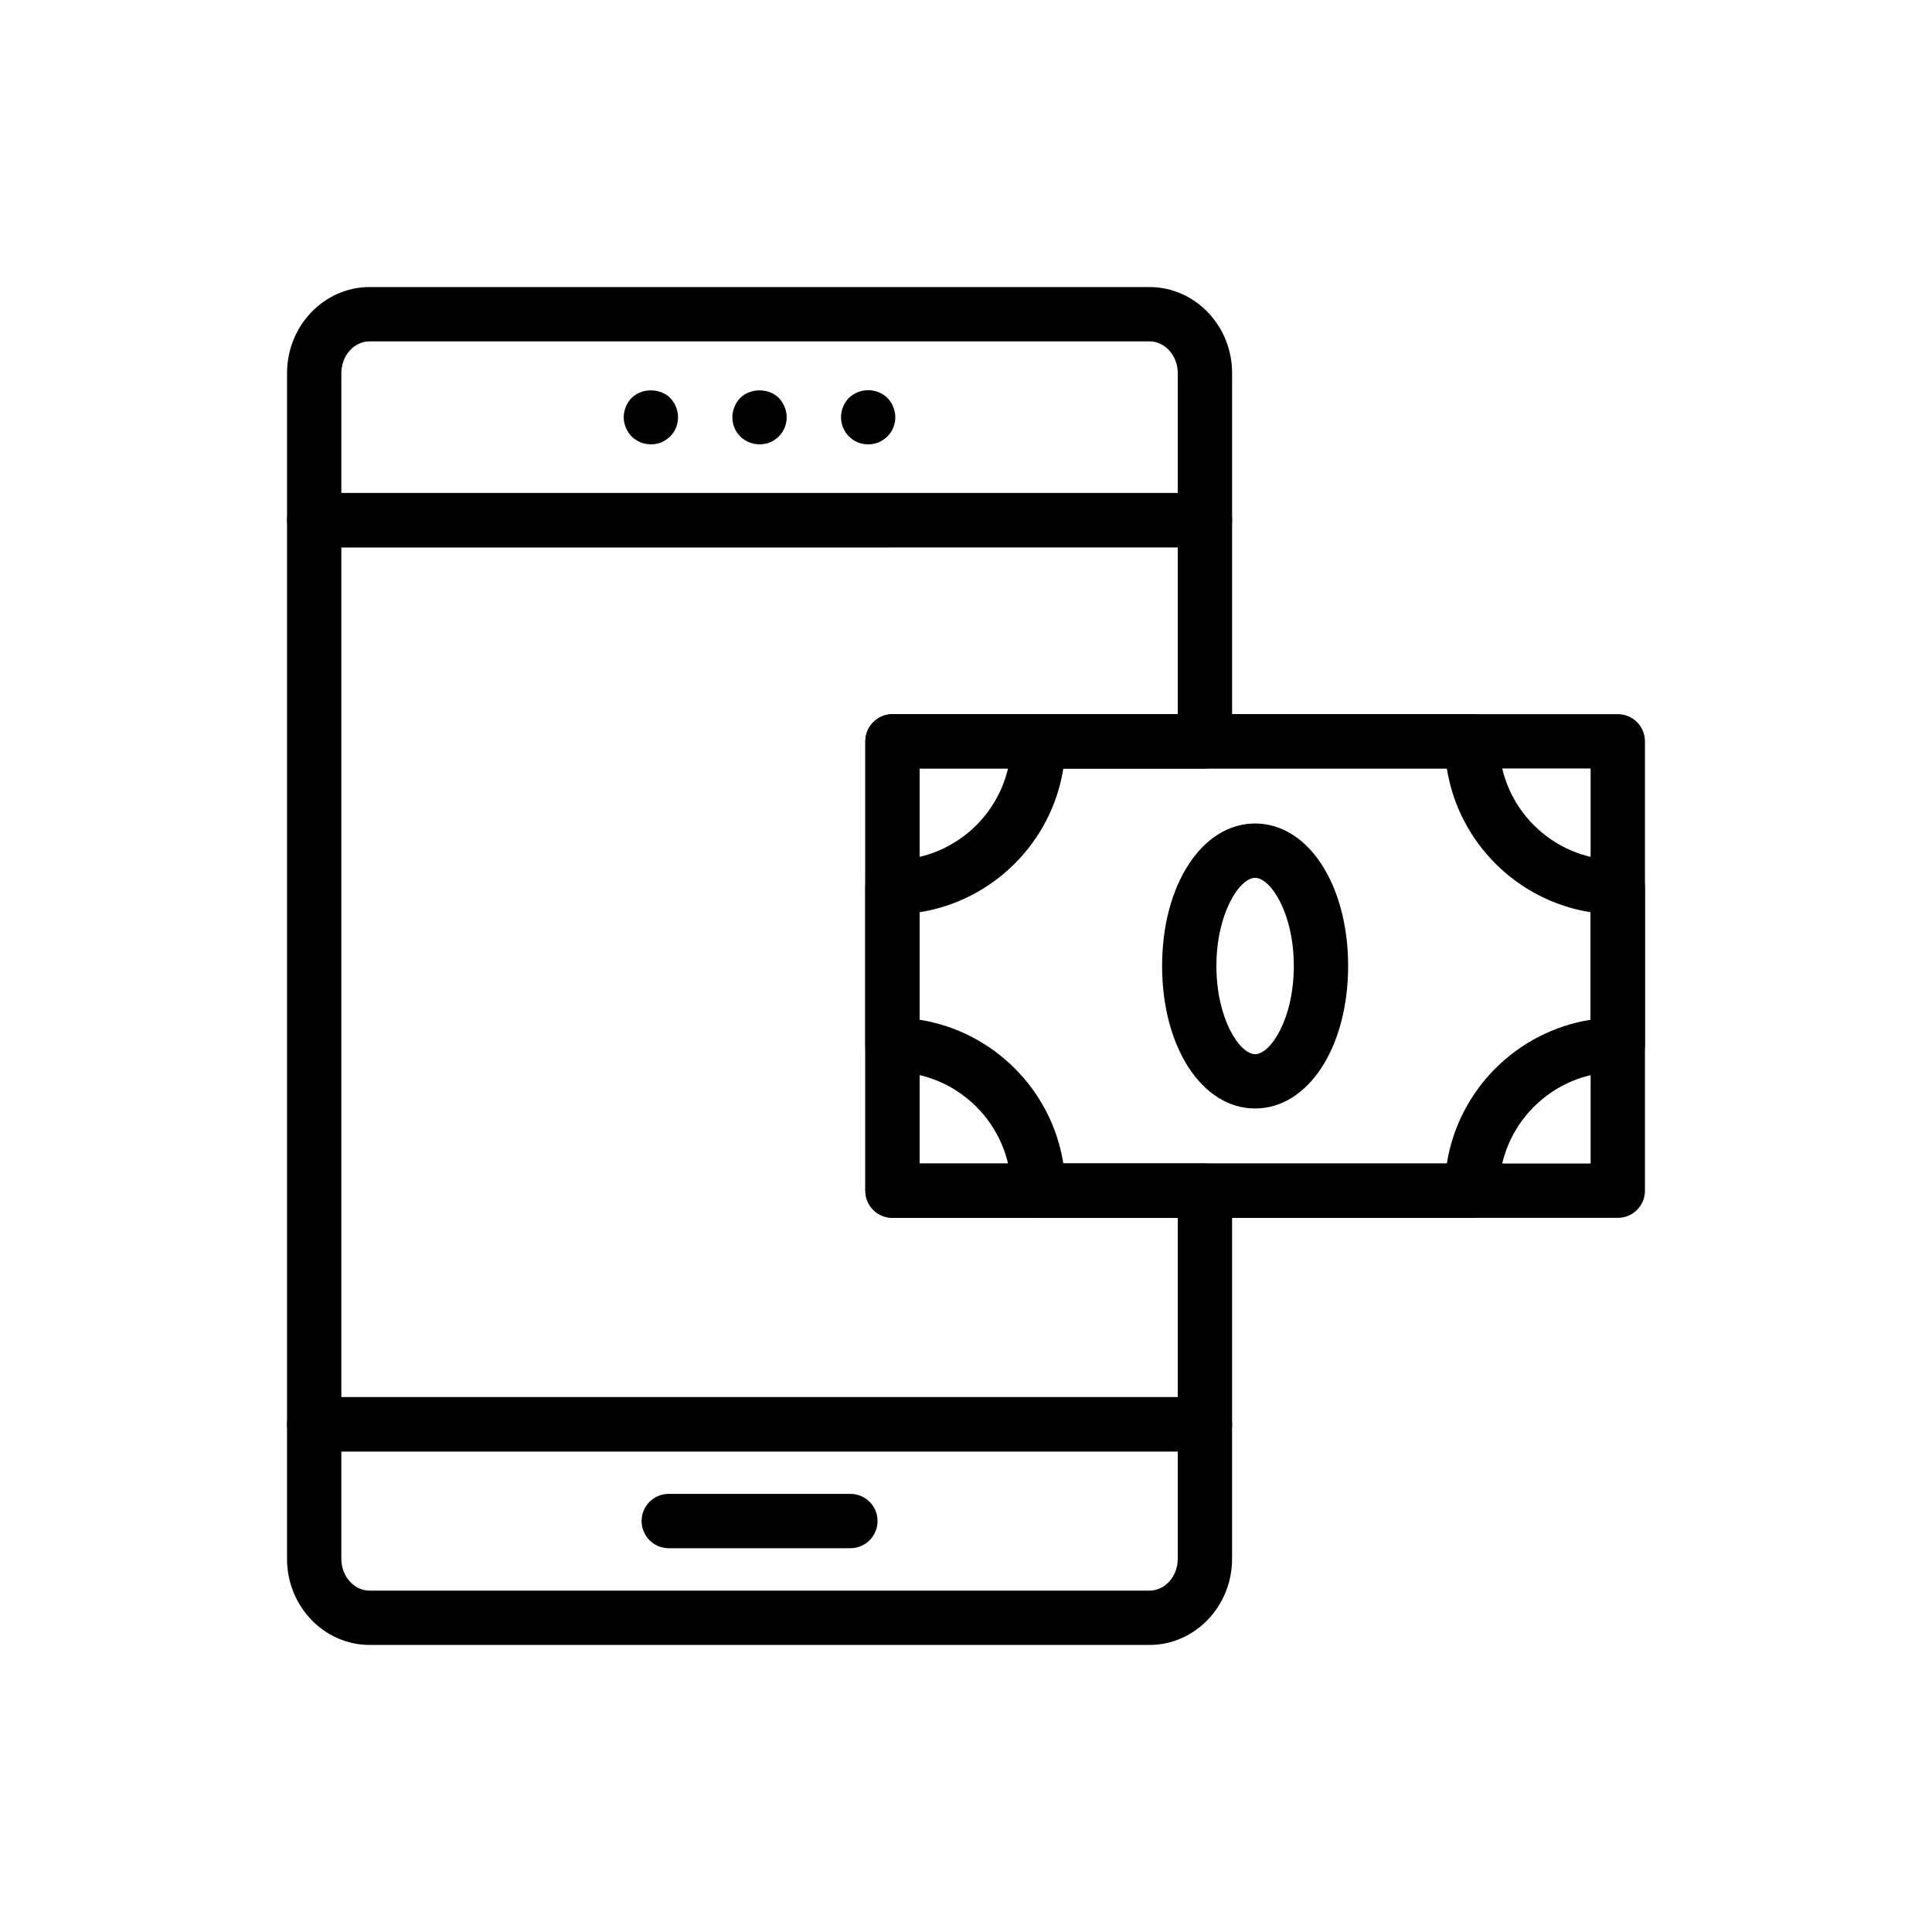
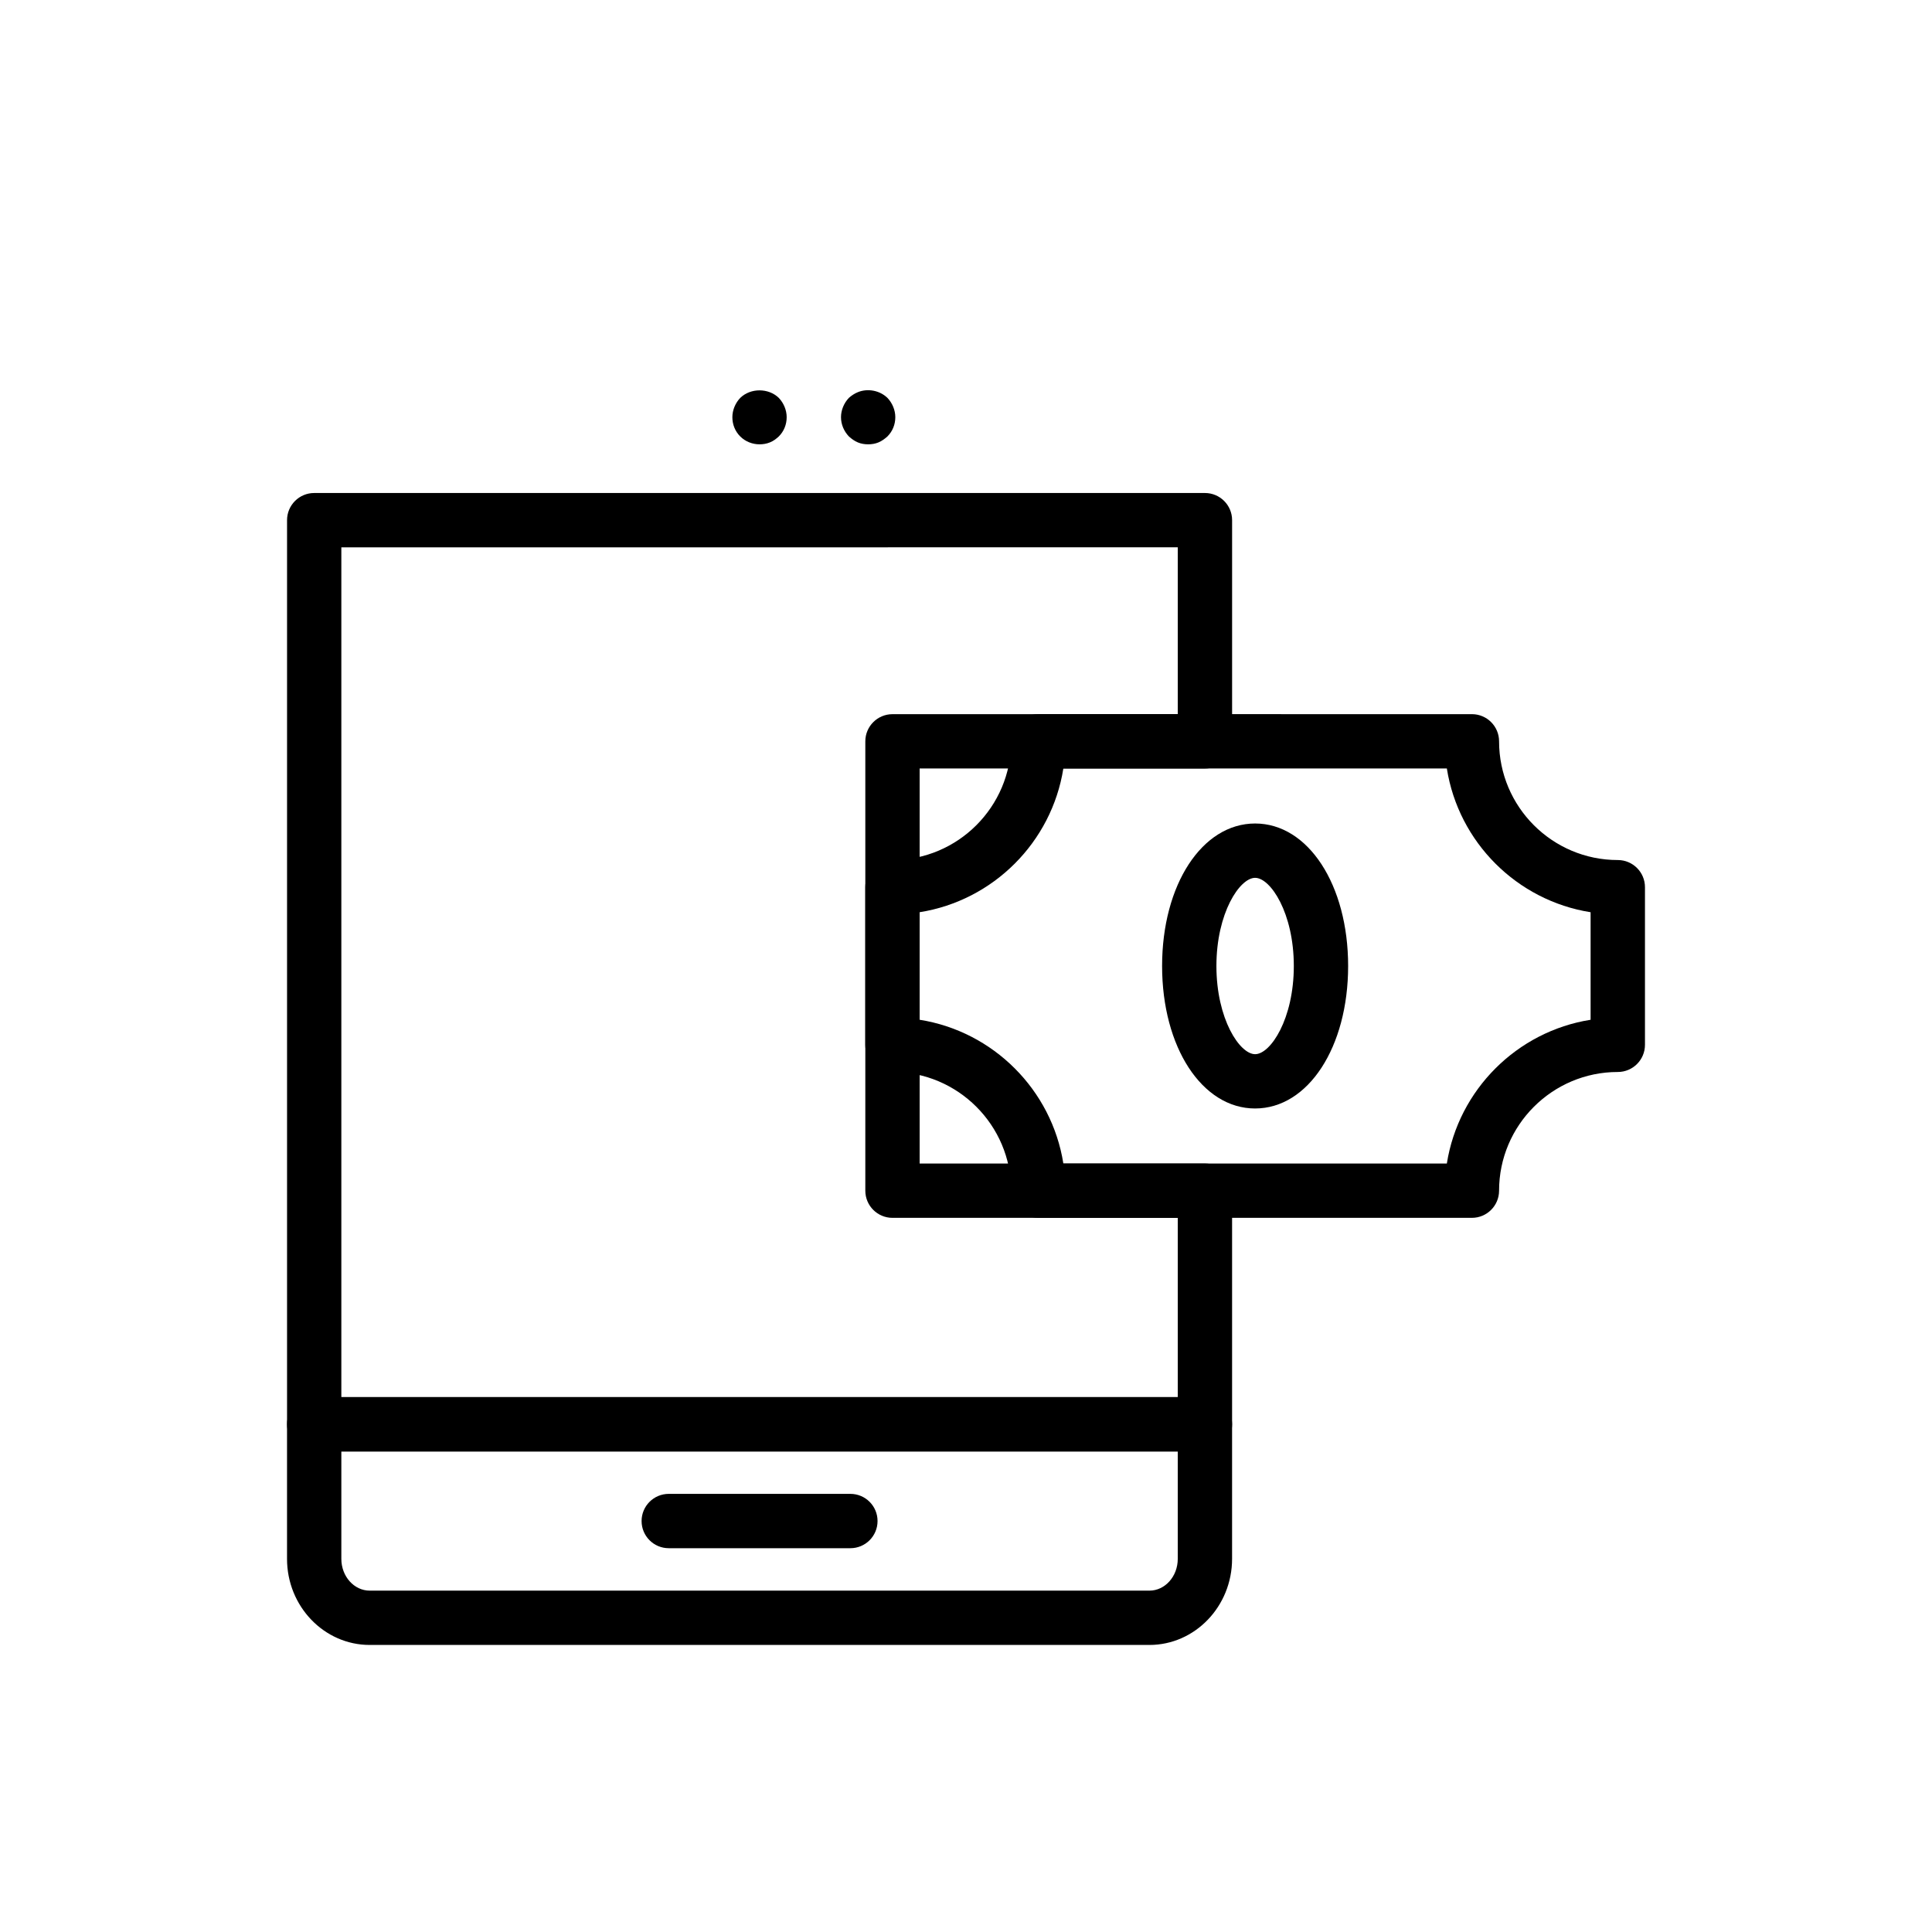
<svg xmlns="http://www.w3.org/2000/svg" fill="#000000" width="800px" height="800px" version="1.1" viewBox="144 144 512 512">
  <g>
-     <path d="m463.32 289.05h-236.05c-3.977 0-7.199-3.219-7.199-7.199v-38.965c0-12.582 9.828-22.816 21.914-22.816h206.62c12.086 0 21.914 10.234 21.914 22.816v38.965c0 3.977-3.223 7.199-7.195 7.199zm-228.86-14.395h221.66v-31.77c0-4.644-3.375-8.422-7.519-8.422h-206.62c-4.144 0-7.519 3.773-7.519 8.422z" />
-     <path d="m316.49 261.75c-1.875 0-3.742-0.723-5.109-2.086-1.297-1.371-2.086-3.168-2.086-5.109 0-1.871 0.789-3.746 2.086-5.109 2.734-2.664 7.484-2.664 10.219 0 1.297 1.363 2.086 3.238 2.086 5.109 0 1.941-0.719 3.738-2.086 5.109-0.719 0.648-1.441 1.223-2.375 1.582-0.863 0.355-1.801 0.504-2.734 0.504z" />
    <path d="m345.28 261.75c-1.875 0-3.742-0.723-5.109-2.086-1.367-1.371-2.086-3.168-2.086-5.109 0-1.871 0.789-3.746 2.086-5.109 2.734-2.664 7.484-2.664 10.219 0 1.297 1.363 2.086 3.238 2.086 5.109 0 1.941-0.719 3.738-2.086 5.109-0.719 0.648-1.441 1.223-2.375 1.582-0.863 0.355-1.801 0.504-2.734 0.504z" />
    <path d="m374.07 261.75c-0.934 0-1.875-0.148-2.734-0.508-0.863-0.359-1.656-0.934-2.375-1.582-1.297-1.371-2.086-3.168-2.086-5.109 0-1.871 0.789-3.746 2.086-5.109 0.719-0.648 1.512-1.152 2.375-1.512 2.66-1.082 5.828-0.438 7.844 1.512 1.297 1.363 2.086 3.238 2.086 5.109 0 1.941-0.719 3.738-2.086 5.109-0.719 0.648-1.512 1.223-2.375 1.582-0.863 0.359-1.801 0.508-2.734 0.508z" />
    <path d="m448.6 579.93h-206.62c-12.086 0-21.914-10.234-21.914-22.812v-35.664c0-3.977 3.223-7.199 7.199-7.199h236.05c3.977 0 7.199 3.219 7.199 7.199v35.664c-0.004 12.578-9.832 22.812-21.918 22.812zm-214.14-51.281v28.465c0 4.648 3.375 8.422 7.519 8.422h206.62c4.148 0 7.519-3.773 7.519-8.422v-28.465z" />
    <path d="m369.36 554.29h-48.133c-3.977 0-7.199-3.219-7.199-7.199 0-3.977 3.223-7.199 7.199-7.199h48.133c3.977 0 7.199 3.219 7.199 7.199 0 3.981-3.223 7.199-7.199 7.199z" />
-     <path d="m572.73 466.74h-192.21c-3.977 0-7.199-3.219-7.199-7.199v-119.08c0-3.977 3.223-7.199 7.199-7.199h192.21c3.977 0 7.199 3.219 7.199 7.199v119.09c-0.004 3.977-3.227 7.195-7.199 7.195zm-185.02-14.395h177.82v-104.69h-177.82z" />
    <path d="m463.32 528.65h-236.05c-3.977 0-7.199-3.219-7.199-7.199v-239.6c0-3.977 3.223-7.199 7.199-7.199h236.05c3.977 0 7.199 3.219 7.199 7.199v58.613c0 3.977-3.223 7.199-7.199 7.199l-75.605-0.004v104.69h75.602c3.977 0 7.199 3.219 7.199 7.199v61.906c0 3.977-3.223 7.195-7.195 7.195zm-228.86-14.395h221.66v-47.512h-75.602c-3.977 0-7.199-3.219-7.199-7.199v-119.08c0-3.977 3.223-7.199 7.199-7.199h75.602v-44.219l-221.66 0.004z" />
    <path d="m534.07 466.74h-114.9c-3.977 0-7.199-3.219-7.199-7.199 0-17.348-14.113-31.461-31.461-31.461-3.977 0-7.199-3.219-7.199-7.199v-41.77c0-3.977 3.223-7.199 7.199-7.199 17.348 0 31.461-14.113 31.461-31.461 0-3.977 3.223-7.199 7.199-7.199l114.9 0.008c3.977 0 7.199 3.219 7.199 7.199 0 17.348 14.113 31.461 31.465 31.461 3.977 0 7.199 3.219 7.199 7.199v41.77c0 3.977-3.223 7.199-7.199 7.199-17.352 0-31.465 14.113-31.465 31.461-0.004 3.973-3.227 7.191-7.199 7.191zm-108.27-14.395h101.63c3.09-19.531 18.559-35.004 38.094-38.094v-28.5c-19.535-3.094-35.008-18.562-38.094-38.094l-101.63-0.004c-3.09 19.531-18.559 35.004-38.09 38.094v28.5c19.531 3.094 35 18.566 38.09 38.098z" />
    <path d="m476.62 437.76c-14.055 0-24.652-16.234-24.652-37.766 0-21.527 10.598-37.758 24.652-37.758 14.055 0.004 24.648 16.23 24.648 37.762 0 21.527-10.594 37.762-24.648 37.762zm0-61.125c-4.082 0-10.258 9.32-10.258 23.363 0 14.051 6.176 23.371 10.258 23.371 4.082-0.004 10.254-9.324 10.254-23.371 0-14.043-6.172-23.363-10.254-23.363z" />
  </g>
</svg>